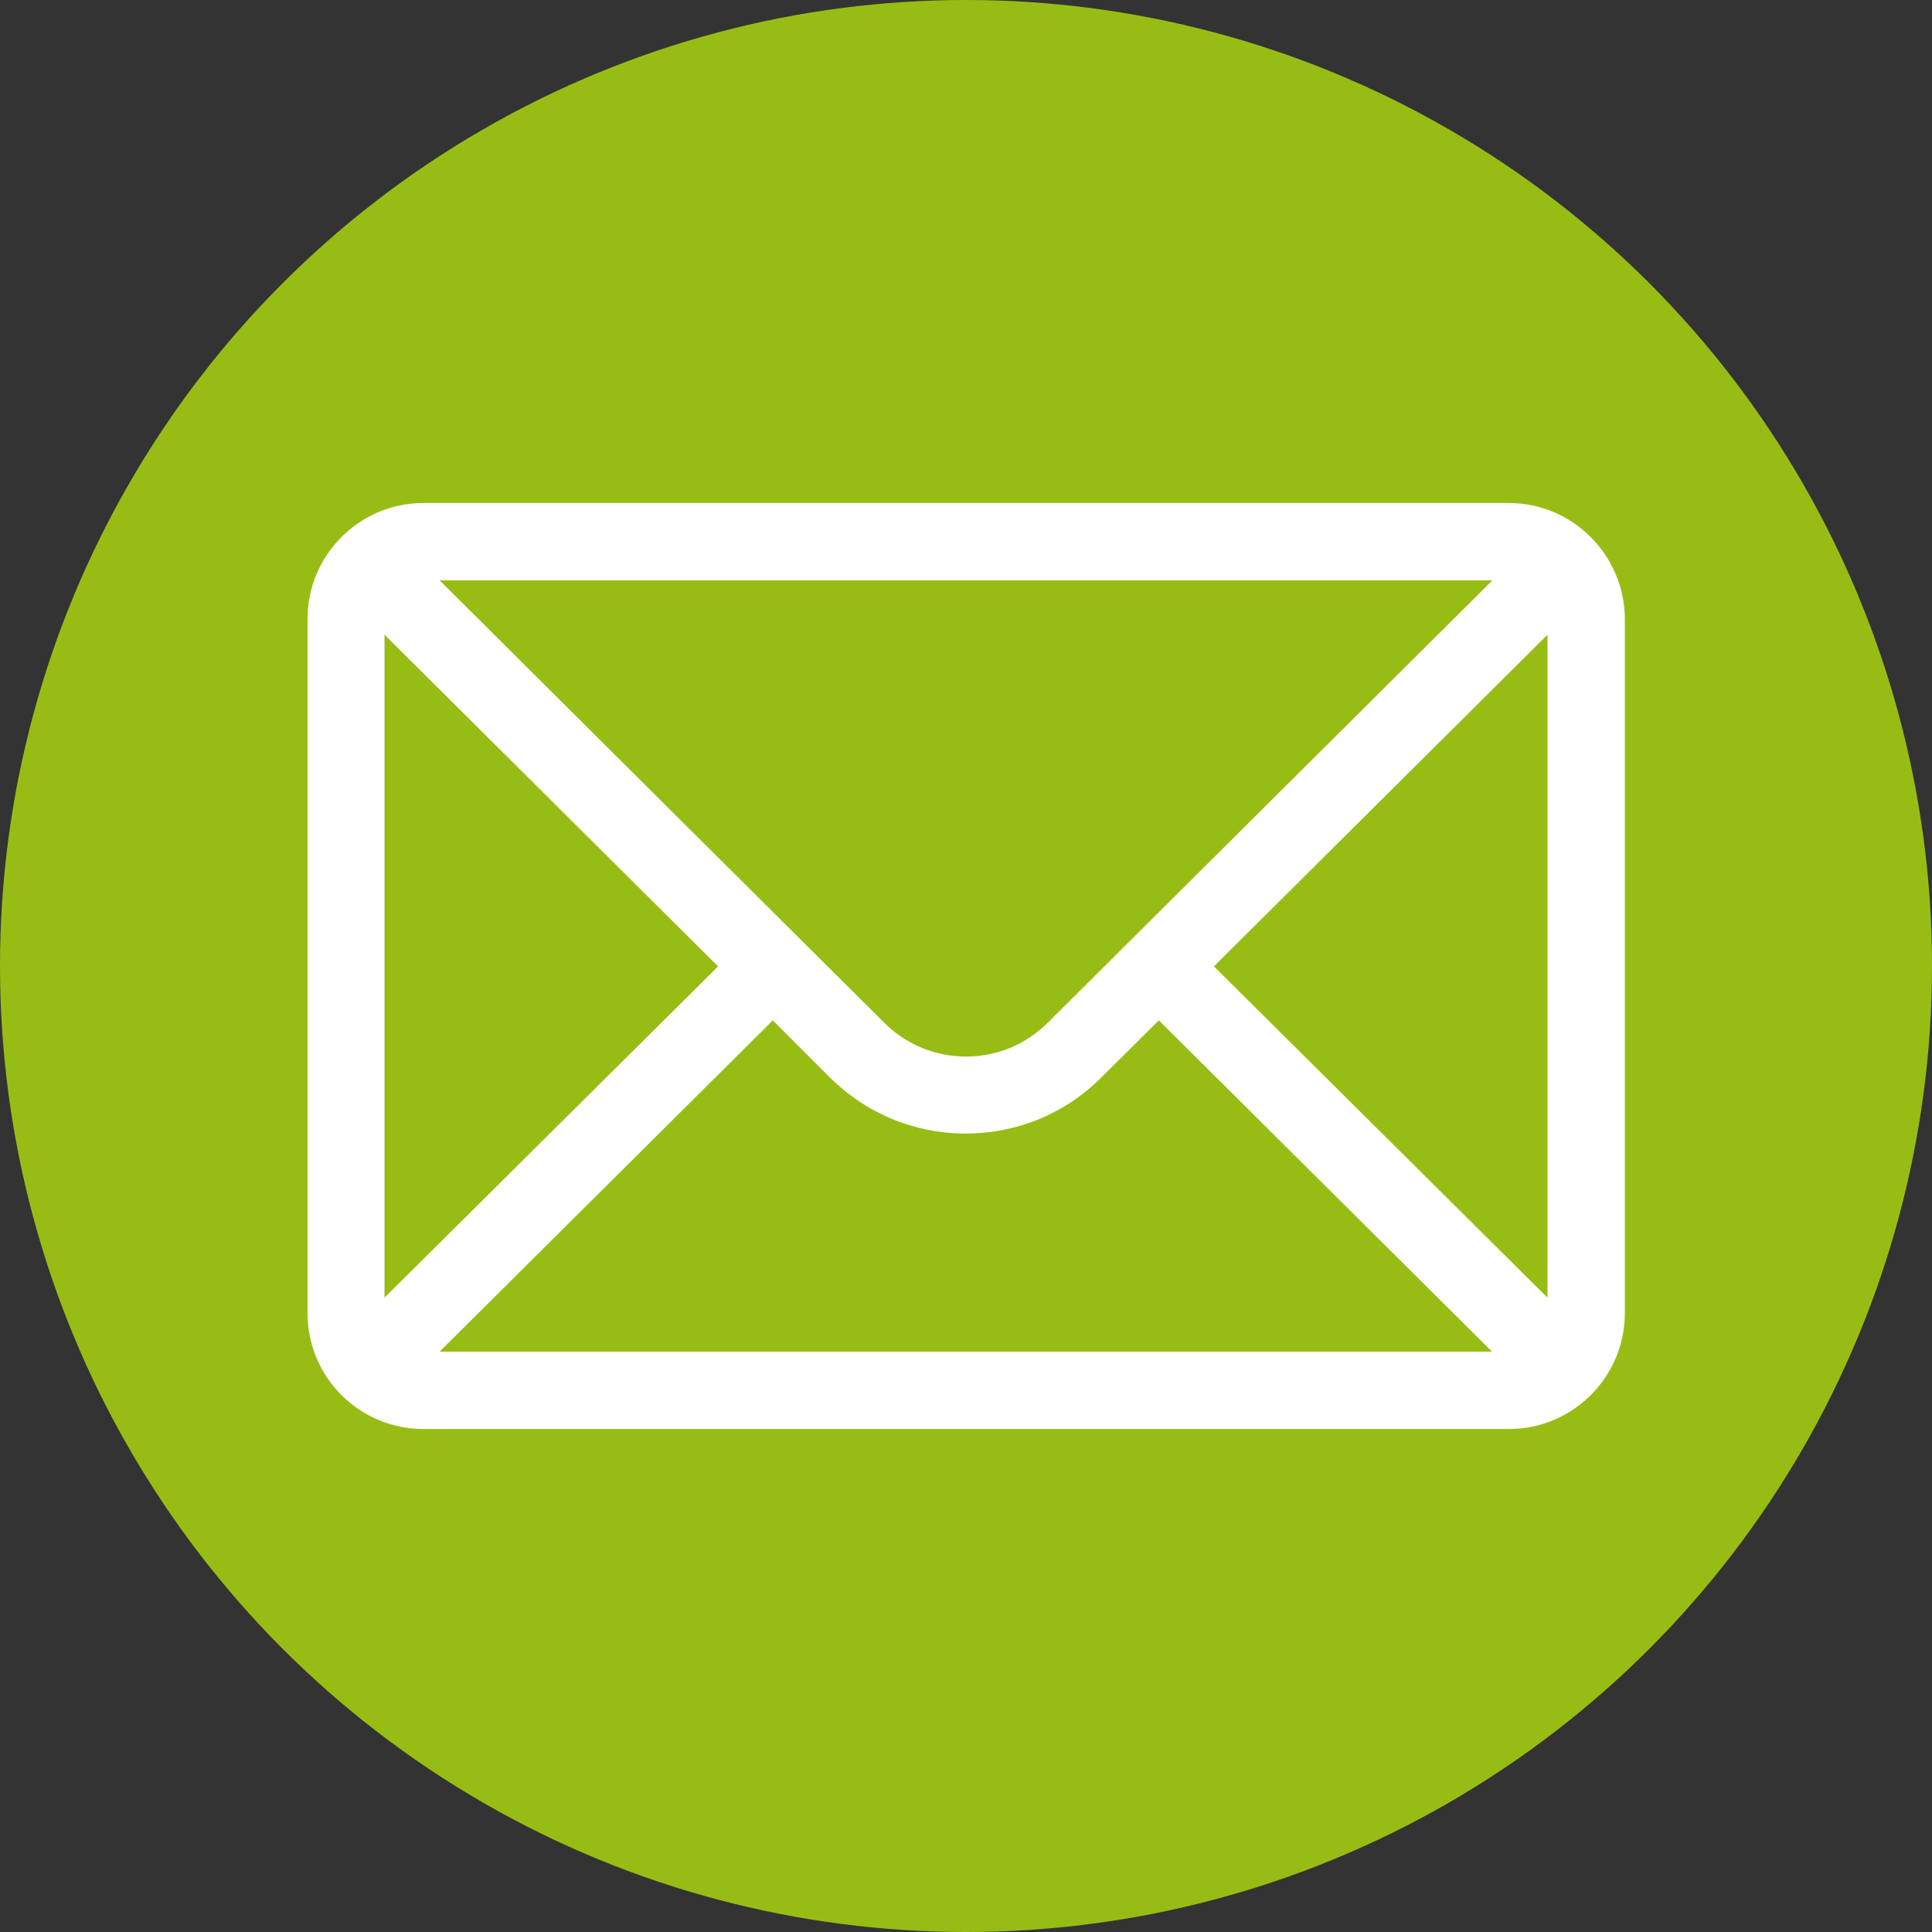
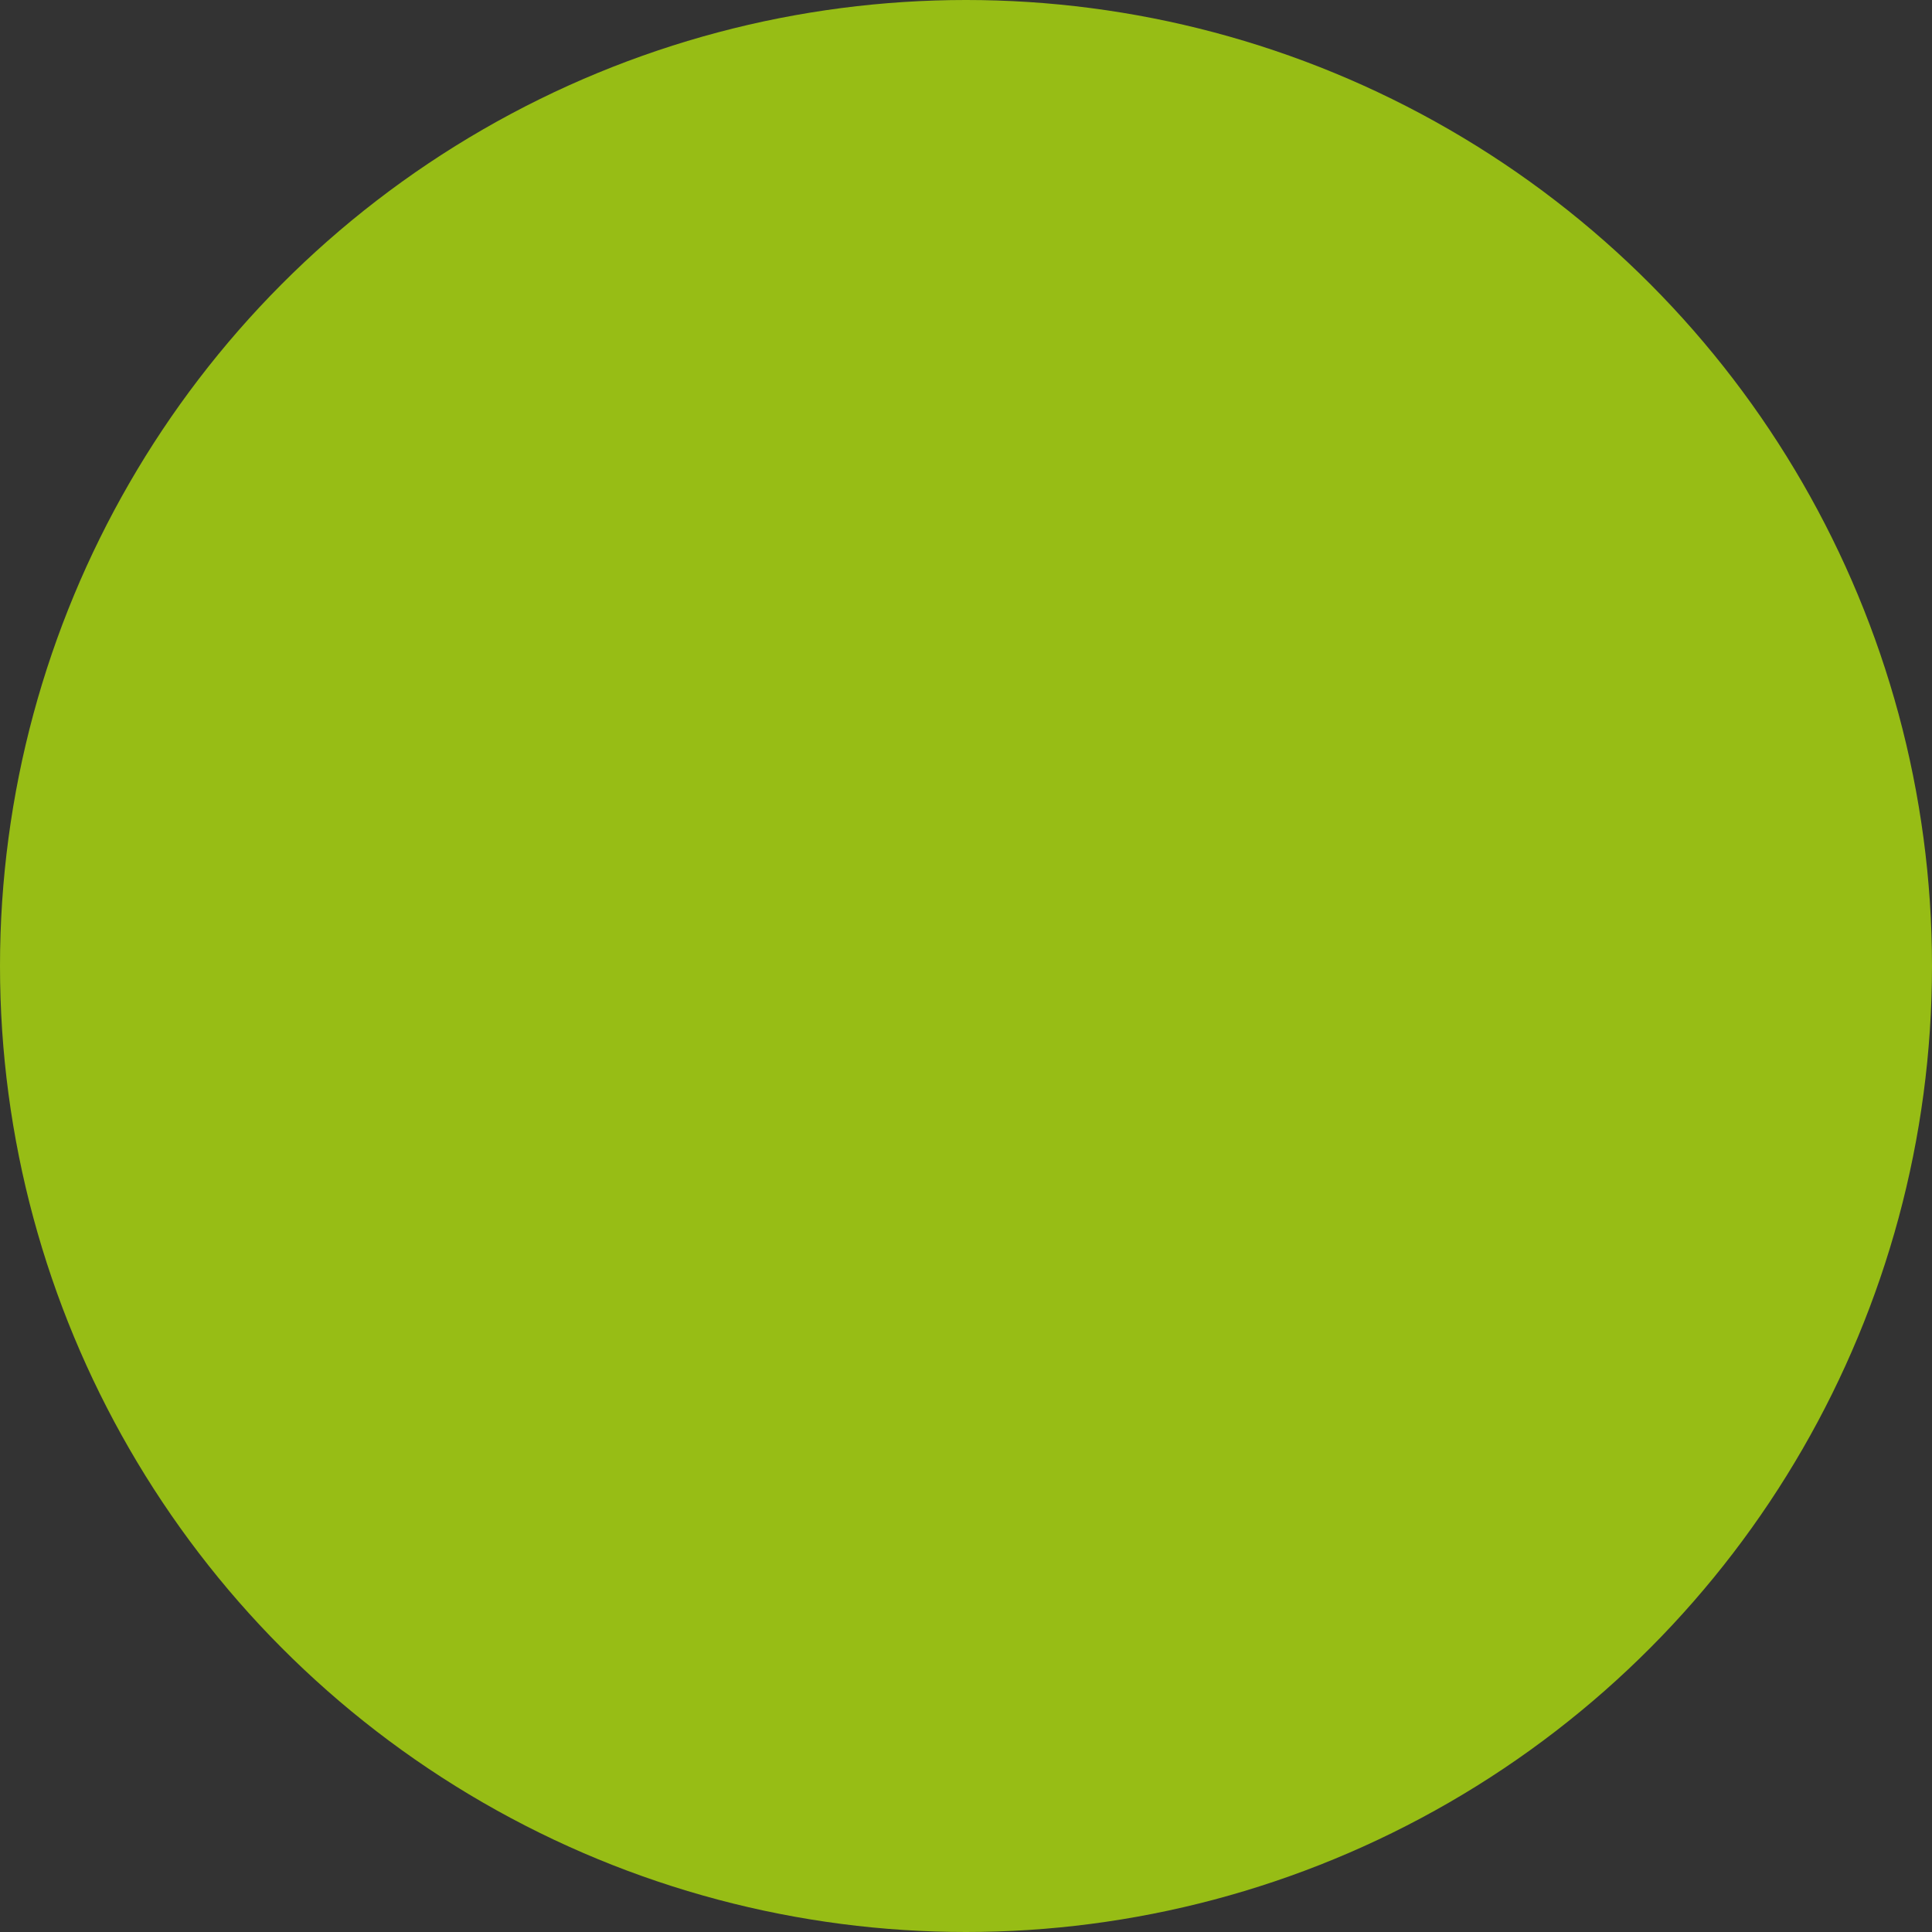
<svg xmlns="http://www.w3.org/2000/svg" version="1.1" id="Calque_1" x="0px" y="0px" viewBox="0 0 512 512" style="enable-background:new 0 0 512 512;" xml:space="preserve">
  <rect x="0" y="0" width="512" height="512" fill="#333333" stroke="none" />
  <style type="text/css">
	.st0{fill:#97BD15;}
	.st1{fill:#FFFFFF;}
</style>
  <circle class="st0" cx="256" cy="256" r="256" />
  <g>
    <g>
      <g>
-         <path class="st1" d="M399.8,133.3H112.2c-16.9,0-30.7,13.8-30.7,30.7v184c0,17,13.8,30.7,30.7,30.7h287.7     c16.8,0,30.7-13.7,30.7-30.7V164C430.5,147.1,416.8,133.3,399.8,133.3z M395.5,153.8C389.3,160,281.4,267.3,277.7,271     c-5.8,5.8-13.5,9-21.7,9s-15.9-3.2-21.7-9c-2.5-2.5-109.2-108.6-117.8-117.2H395.5z M101.9,343.9V168.2l88.4,87.9L101.9,343.9z      M116.5,358.2l88.3-87.8l15,15c9.7,9.7,22.5,15,36.1,15s26.5-5.3,36.1-15l15.1-15l88.3,87.8H116.5z M410.1,343.9l-88.4-87.8     l88.4-87.9V343.9z" />
-       </g>
+         </g>
    </g>
  </g>
</svg>